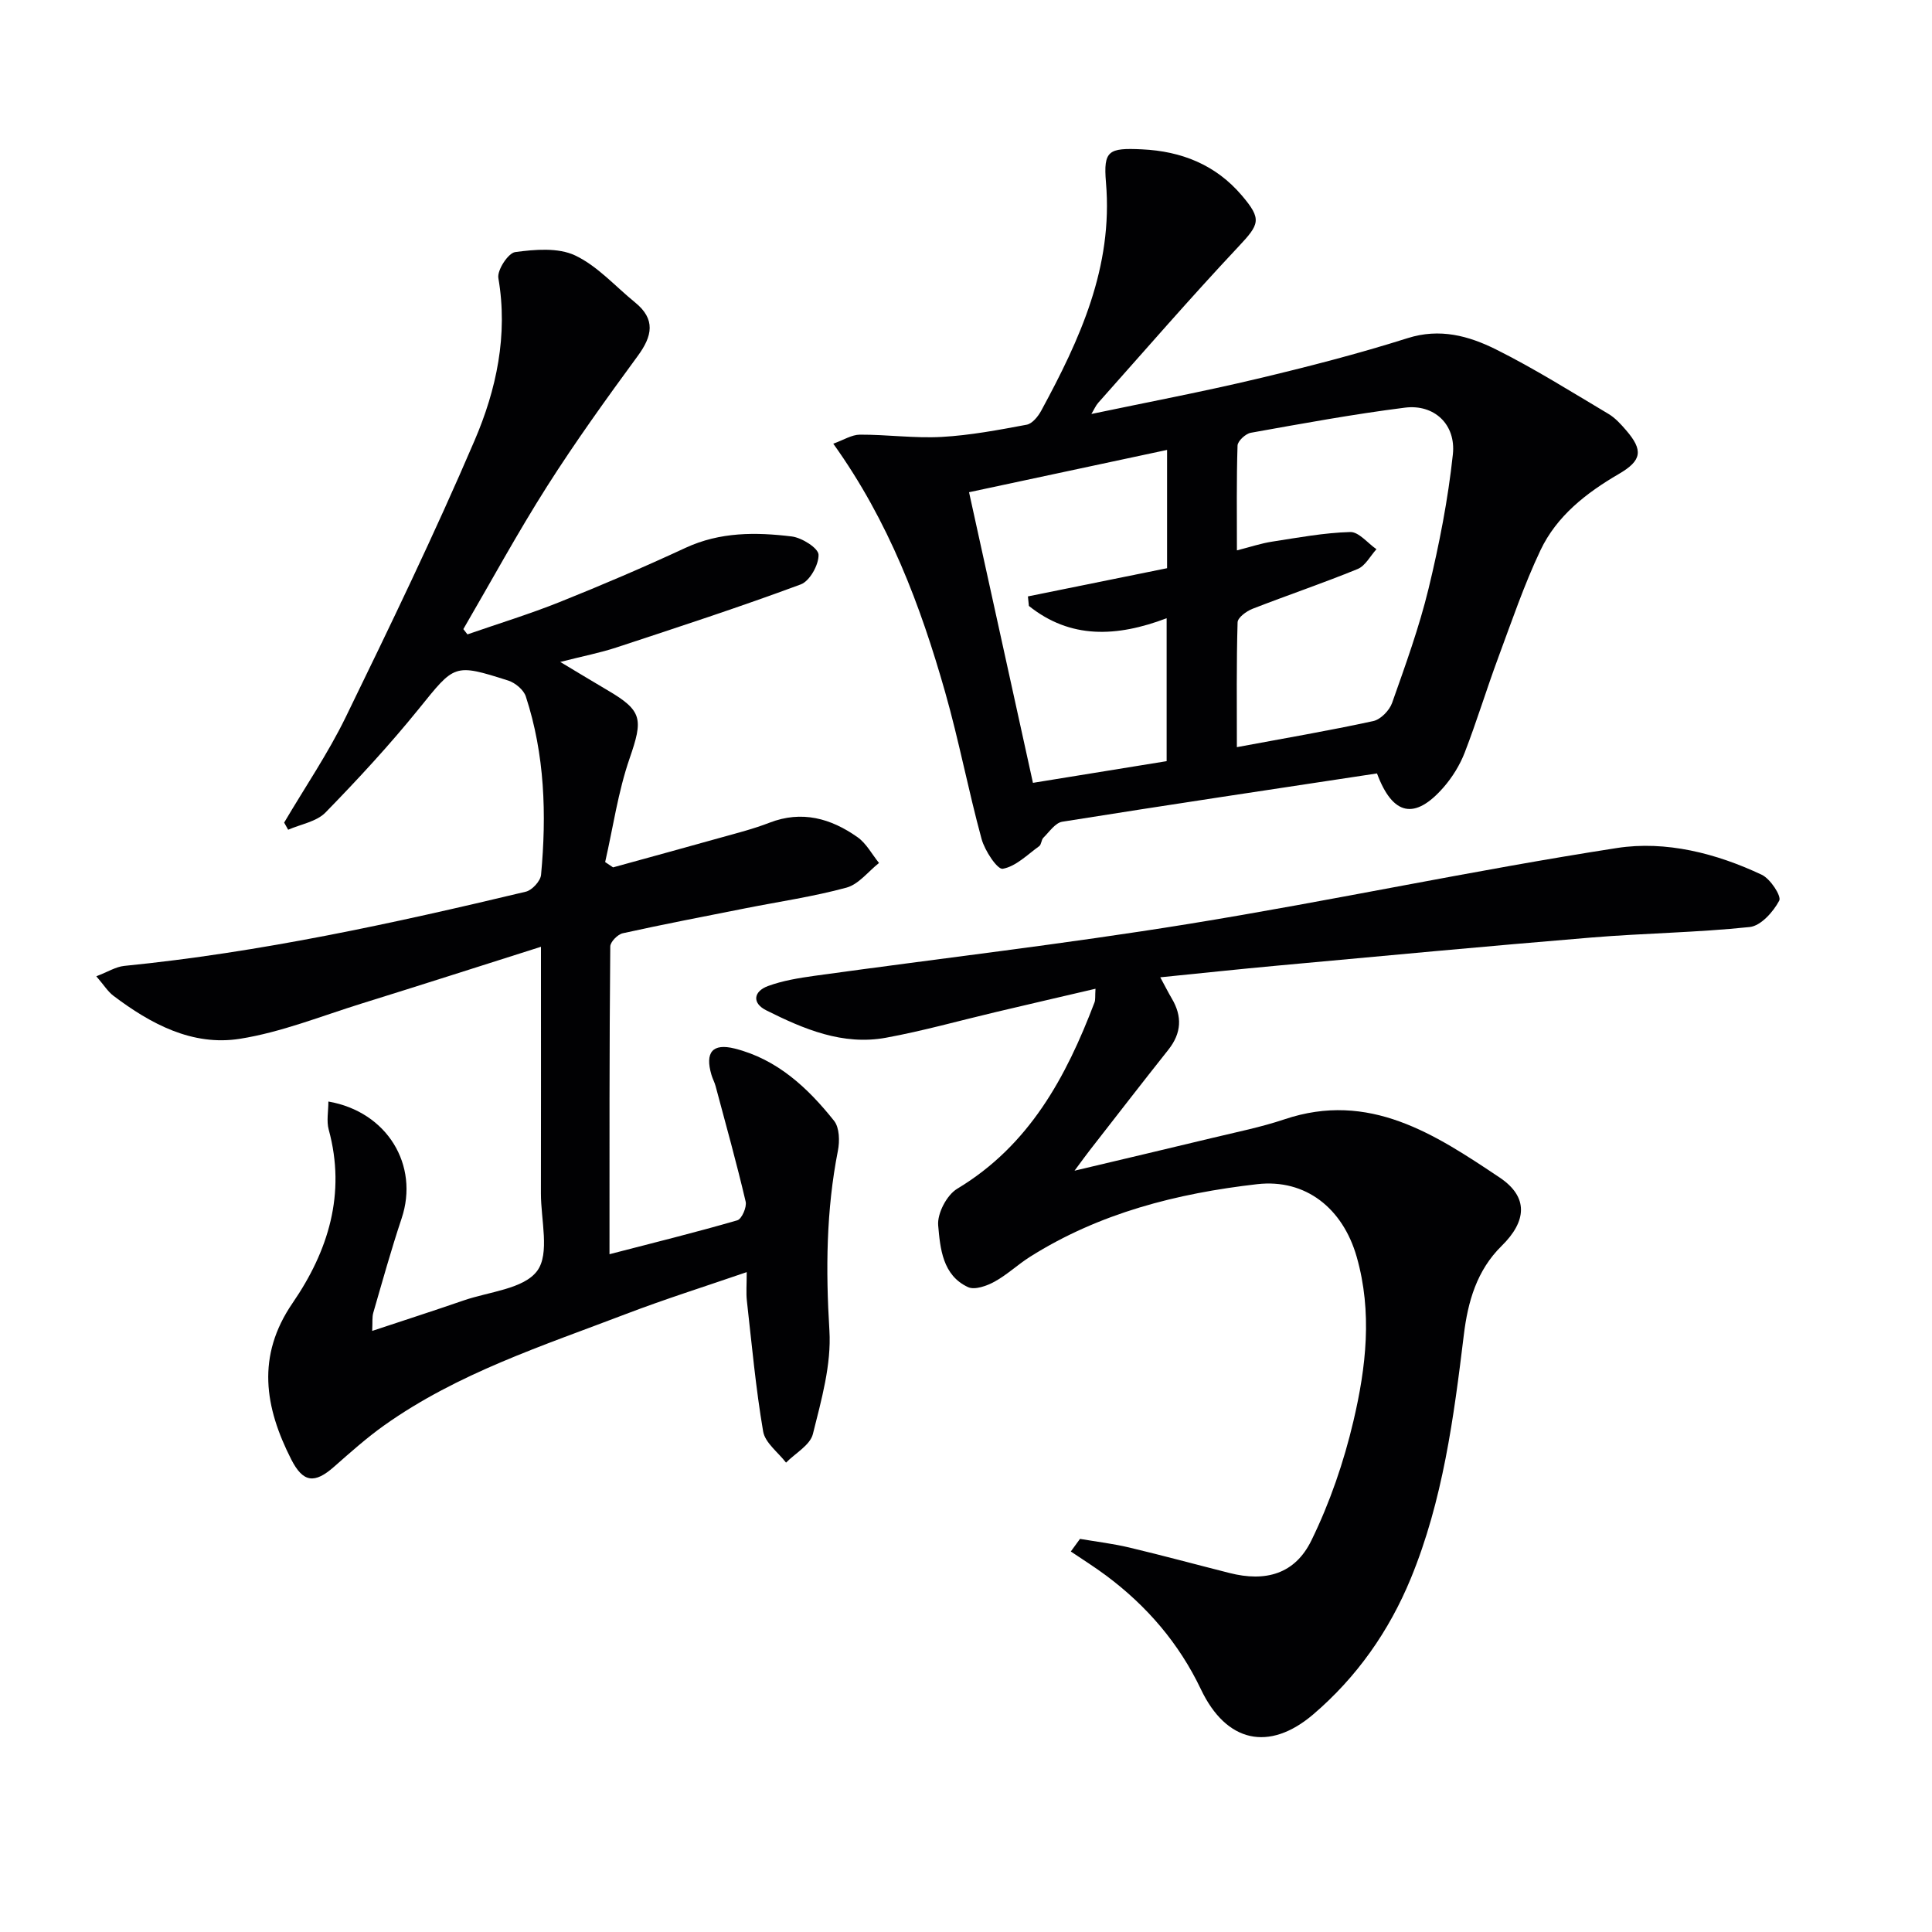
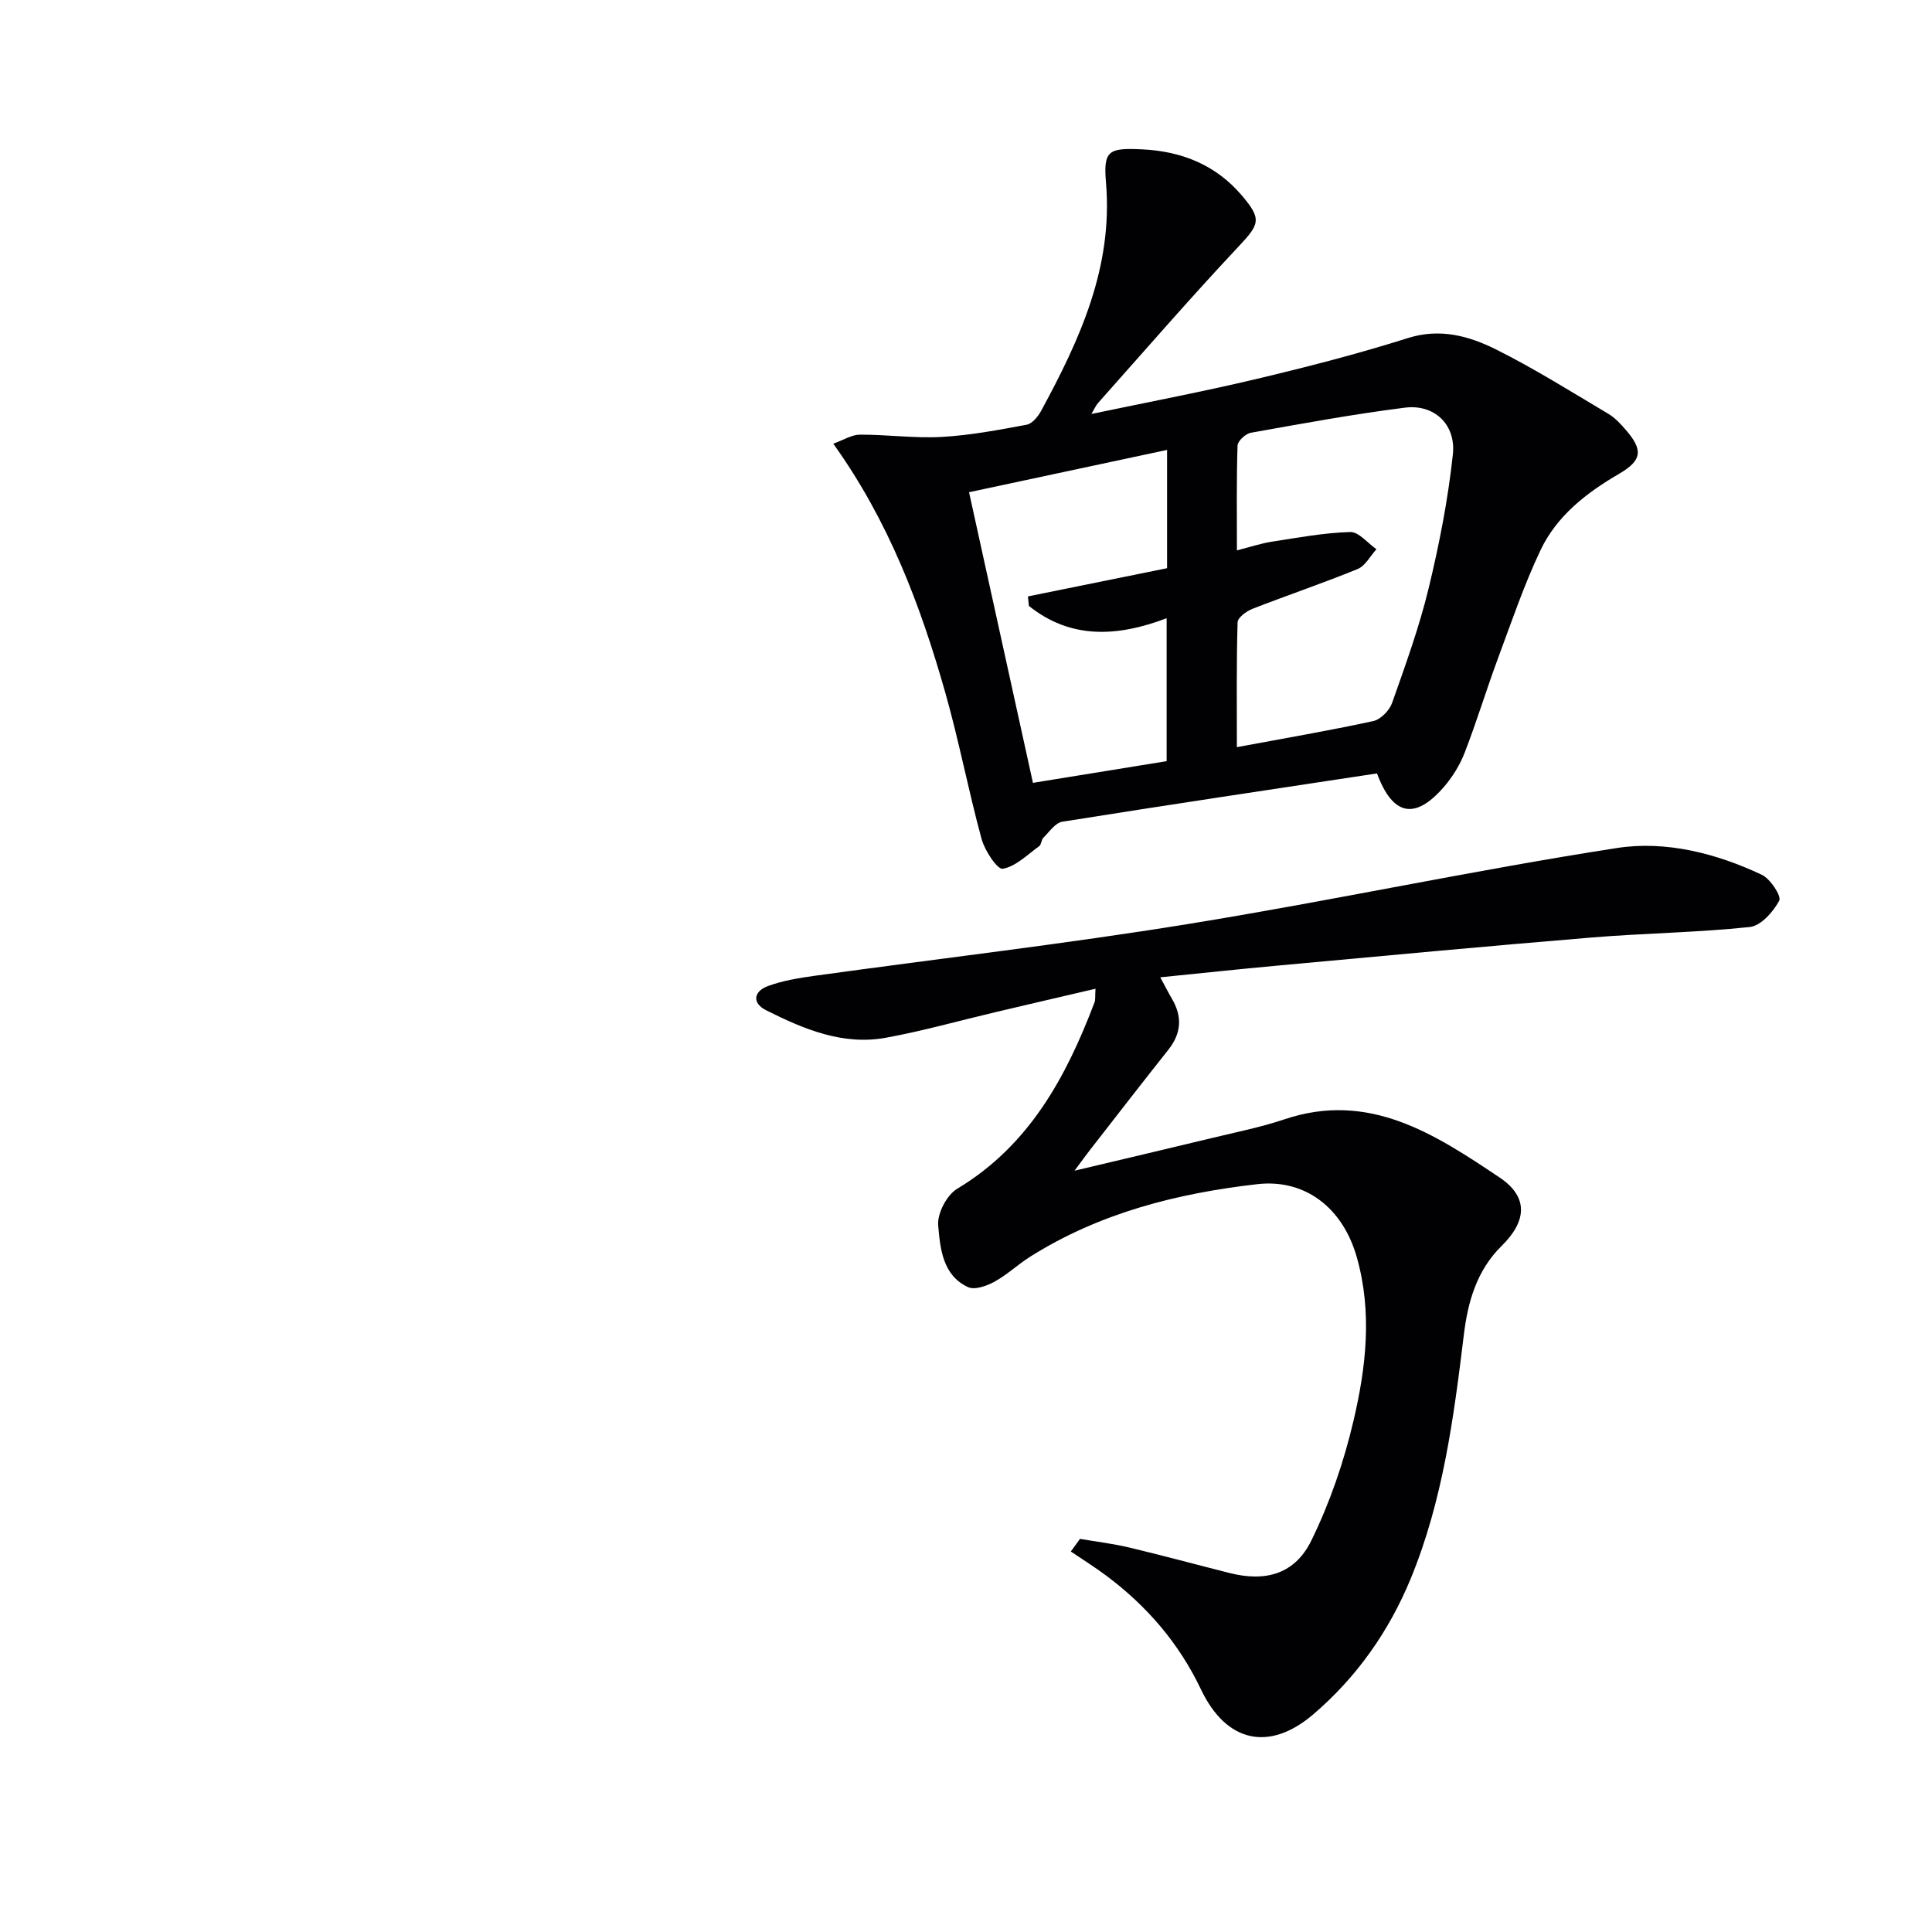
<svg xmlns="http://www.w3.org/2000/svg" enable-background="new 0 0 400 400" viewBox="0 0 400 400">
  <g fill="#010103">
-     <path d="m126.19 259.67c9.26-2.4 17.92-4.54 26.47-7.02.91-.27 1.99-2.73 1.72-3.87-1.88-8.01-4.09-15.95-6.22-23.9-.21-.8-.63-1.54-.86-2.34-1.37-4.64.19-6.61 4.81-5.45 8.79 2.21 15.14 8.13 20.58 14.97 1.12 1.41 1.18 4.21.79 6.18-2.43 12.35-2.53 24.67-1.76 37.23.43 7.07-1.67 14.41-3.42 21.43-.57 2.29-3.63 3.97-5.56 5.92-1.64-2.14-4.34-4.1-4.74-6.46-1.53-8.95-2.35-18.03-3.37-27.07-.18-1.61-.03-3.25-.03-5.91-8.81 3.03-16.97 5.6-24.95 8.65-17.21 6.58-34.87 12.25-50.11 23.08-3.64 2.59-7.01 5.6-10.37 8.56-4.03 3.55-6.4 3.33-8.87-1.51-5.49-10.8-7.27-21.39.29-32.4 7.36-10.73 11.09-22.6 7.47-35.87-.49-1.79-.07-3.82-.07-5.83 12.21 2.12 18.84 13.21 15.16 24.2-2.15 6.44-3.97 12.99-5.86 19.51-.27.92-.14 1.95-.23 3.78 6.59-2.19 12.77-4.18 18.91-6.3 5.29-1.83 12.46-2.37 15.24-6.12 2.66-3.58.77-10.57.78-16.06.03-14.83.01-29.66.01-44.49 0-1.81 0-3.62 0-6.56-12.84 4.07-24.96 7.97-37.13 11.75-8.36 2.6-16.62 5.94-25.19 7.3-9.84 1.56-18.47-3.06-26.23-8.93-1.13-.86-1.92-2.17-3.51-4.01 2.36-.9 4.02-1.97 5.78-2.15 28.15-2.8 55.71-8.81 83.16-15.37 1.29-.31 3.02-2.2 3.14-3.48 1.16-12.48.78-24.91-3.16-36.95-.45-1.36-2.18-2.81-3.62-3.27-11.31-3.61-11.09-3.34-18.52 5.84-6.05 7.48-12.61 14.58-19.33 21.47-1.85 1.9-5.11 2.42-7.73 3.57-.28-.49-.55-.99-.83-1.48 4.27-7.25 9.05-14.26 12.73-21.8 9.23-18.95 18.4-37.95 26.7-57.32 4.51-10.52 6.95-21.8 4.92-33.62-.28-1.64 2.04-5.19 3.49-5.38 4.08-.55 8.88-.96 12.39.69 4.64 2.19 8.32 6.4 12.42 9.73 4.3 3.49 3.59 6.95.57 11.07-6.49 8.85-12.91 17.77-18.79 27.02-6.12 9.63-11.58 19.68-17.33 29.55.28.36.57.73.85 1.09 6.36-2.21 12.81-4.18 19.06-6.68 8.79-3.52 17.51-7.25 26.1-11.24 7.14-3.31 14.56-3.26 22-2.35 2.09.26 5.49 2.41 5.53 3.77.07 2.07-1.82 5.46-3.67 6.15-12.58 4.67-25.36 8.84-38.11 13.04-3.41 1.13-6.97 1.81-11.7 3.02 3.92 2.34 6.82 4.11 9.75 5.83 7.32 4.28 7.42 6 4.61 14.15-2.39 6.91-3.42 14.28-5.06 21.45.55.37 1.09.74 1.64 1.1 7.45-2.06 14.92-4.09 22.36-6.18 3.36-.94 6.76-1.8 10-3.06 6.73-2.61 12.74-.9 18.25 2.99 1.83 1.29 2.98 3.53 4.45 5.34-2.23 1.76-4.21 4.41-6.72 5.1-6.87 1.87-13.98 2.9-20.98 4.29-8.46 1.68-16.93 3.3-25.35 5.16-1.05.23-2.59 1.79-2.59 2.75-.2 21-.16 41.95-.16 63.7z" />
    <path d="m223.6 318.61c3.41.58 6.86.99 10.21 1.79 6.94 1.65 13.82 3.52 20.74 5.27 7.47 1.9 13.55.24 16.96-6.74 3.82-7.8 6.71-16.23 8.7-24.7 2.63-11.16 3.94-22.59.68-34.01-2.87-10.05-10.57-16.19-20.6-15.05-16.61 1.9-32.67 5.97-47.04 15.04-2.53 1.6-4.74 3.72-7.35 5.15-1.6.88-4.08 1.76-5.47 1.13-5.29-2.44-5.77-8.02-6.19-12.78-.22-2.46 1.78-6.3 3.94-7.59 14.92-8.97 22.54-23.1 28.43-38.59.21-.56.1-1.23.2-2.82-7.18 1.68-13.9 3.23-20.61 4.82-7.59 1.79-15.11 3.92-22.77 5.32-8.94 1.64-17.02-1.78-24.78-5.67-3.02-1.51-2.63-3.93.35-5.03 3.07-1.13 6.39-1.66 9.65-2.12 25.81-3.58 51.72-6.57 77.44-10.74 29.64-4.8 59.03-11.13 88.7-15.72 10.07-1.56 20.53 1.08 29.98 5.55 1.77.84 4.1 4.41 3.6 5.35-1.23 2.32-3.81 5.22-6.11 5.46-10.9 1.15-21.9 1.27-32.84 2.18-21.69 1.79-43.36 3.83-65.04 5.82-7.88.72-15.75 1.57-24.16 2.41 1 1.84 1.65 3.14 2.38 4.38 2.2 3.7 2.03 7.17-.7 10.61-5.49 6.91-10.87 13.89-16.3 20.85-.79 1.02-1.55 2.07-3.13 4.2 10.3-2.45 19.41-4.58 28.51-6.78 5-1.21 10.08-2.22 14.93-3.85 17.58-5.93 31.22 3.11 44.57 12.04 6.06 4.06 5.59 9.08.42 14.16-5.15 5.06-7 11.55-7.83 18.43-2.09 17.15-4.34 34.28-10.98 50.42-4.5 10.92-11.18 20.43-20.17 28.12-9.18 7.85-18.05 5.82-23.27-5.14-4.54-9.54-11.19-17.27-19.6-23.55-2.37-1.77-4.89-3.35-7.35-5.01.64-.88 1.27-1.75 1.9-2.61z" />
    <path d="m285.09 160.13c-21.9 3.32-43.55 6.55-65.16 10-1.45.23-2.68 2.1-3.91 3.31-.44.44-.4 1.42-.87 1.75-2.44 1.76-4.83 4.2-7.54 4.68-1.11.2-3.72-3.75-4.38-6.15-2.75-10.08-4.69-20.39-7.55-30.43-5.11-17.95-11.64-35.34-23.16-51.43 2.11-.75 3.81-1.86 5.52-1.87 5.64-.02 11.31.78 16.93.47 5.9-.33 11.77-1.44 17.6-2.53 1.16-.22 2.37-1.72 3.02-2.93 7.98-14.72 14.88-29.7 13.39-47.21-.56-6.63.52-7.2 7.45-6.87 8.16.38 15.26 3.18 20.67 9.54 4.22 4.96 3.68 5.95-.76 10.68-9.89 10.53-19.35 21.46-28.96 32.25-.52.59-.84 1.36-1.42 2.32 11.68-2.45 23.03-4.6 34.26-7.27 10.48-2.49 20.94-5.18 31.21-8.43 6.68-2.12 12.65-.47 18.25 2.31 8.01 3.99 15.62 8.79 23.33 13.37 1.4.83 2.57 2.13 3.65 3.38 3.58 4.15 3.3 6.27-1.5 9.06-6.75 3.93-12.85 8.69-16.22 15.79-3.4 7.17-5.97 14.76-8.74 22.22-2.42 6.52-4.44 13.19-6.95 19.68-1 2.58-2.55 5.09-4.37 7.18-5.93 6.79-10.51 5.92-13.79-2.87zm-29.01-5.44c9.75-1.82 19.04-3.4 28.24-5.4 1.53-.33 3.35-2.2 3.9-3.76 2.76-7.81 5.6-15.64 7.55-23.67 2.21-9.14 4.03-18.44 5.03-27.78.67-6.25-3.9-10.44-9.92-9.68-10.69 1.35-21.3 3.3-31.91 5.2-1.08.19-2.72 1.71-2.75 2.65-.23 7.09-.13 14.2-.13 21.7 2.82-.72 5.02-1.46 7.29-1.81 5.37-.83 10.76-1.84 16.17-1.99 1.77-.05 3.62 2.31 5.43 3.56-1.28 1.4-2.3 3.44-3.88 4.09-7.18 2.94-14.55 5.43-21.79 8.25-1.25.49-3.05 1.81-3.08 2.8-.25 8.46-.15 16.93-.15 25.84zm-55.45-52.78c4.47 20.35 8.82 40.13 13.23 60.17 9.73-1.58 18.8-3.05 27.68-4.49 0-10.07 0-19.58 0-29.59-10.37 3.93-19.93 4.32-28.52-2.55-.07-.66-.13-1.31-.2-1.97 9.58-1.94 19.17-3.88 28.81-5.84 0-8.03 0-16.1 0-24.49-13.62 2.9-26.87 5.74-41 8.76z" />
  </g>
</svg>